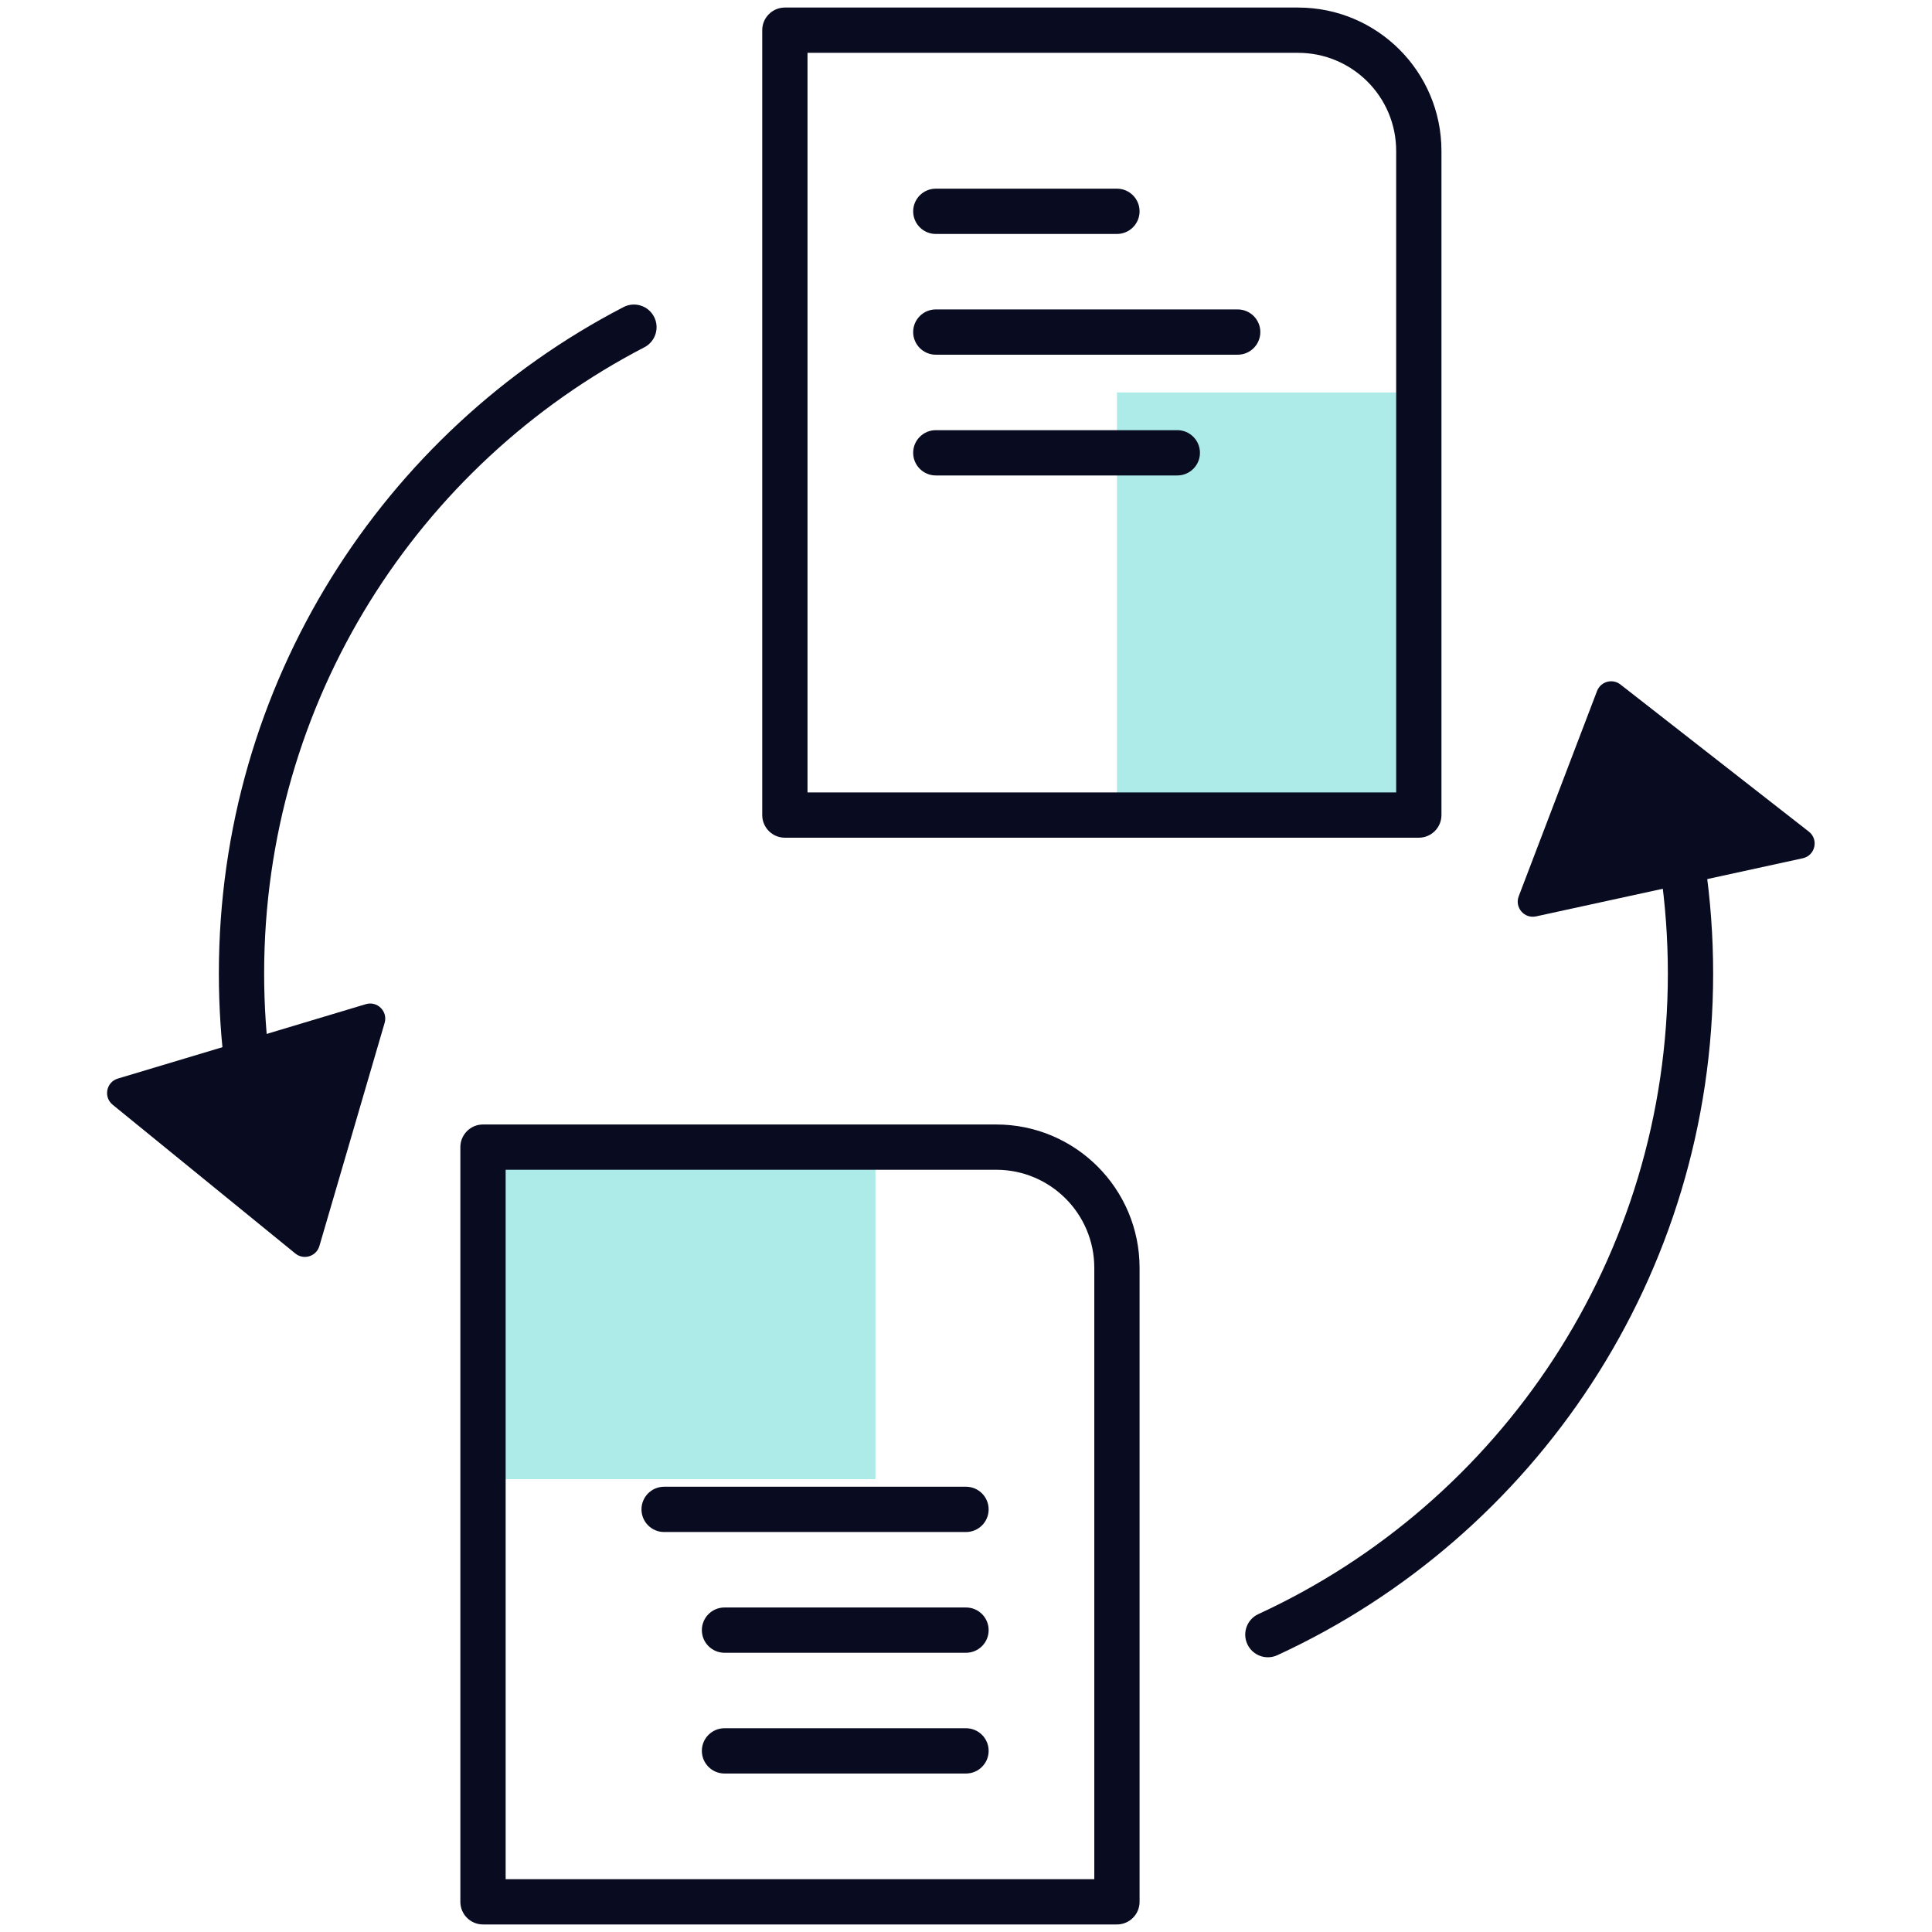
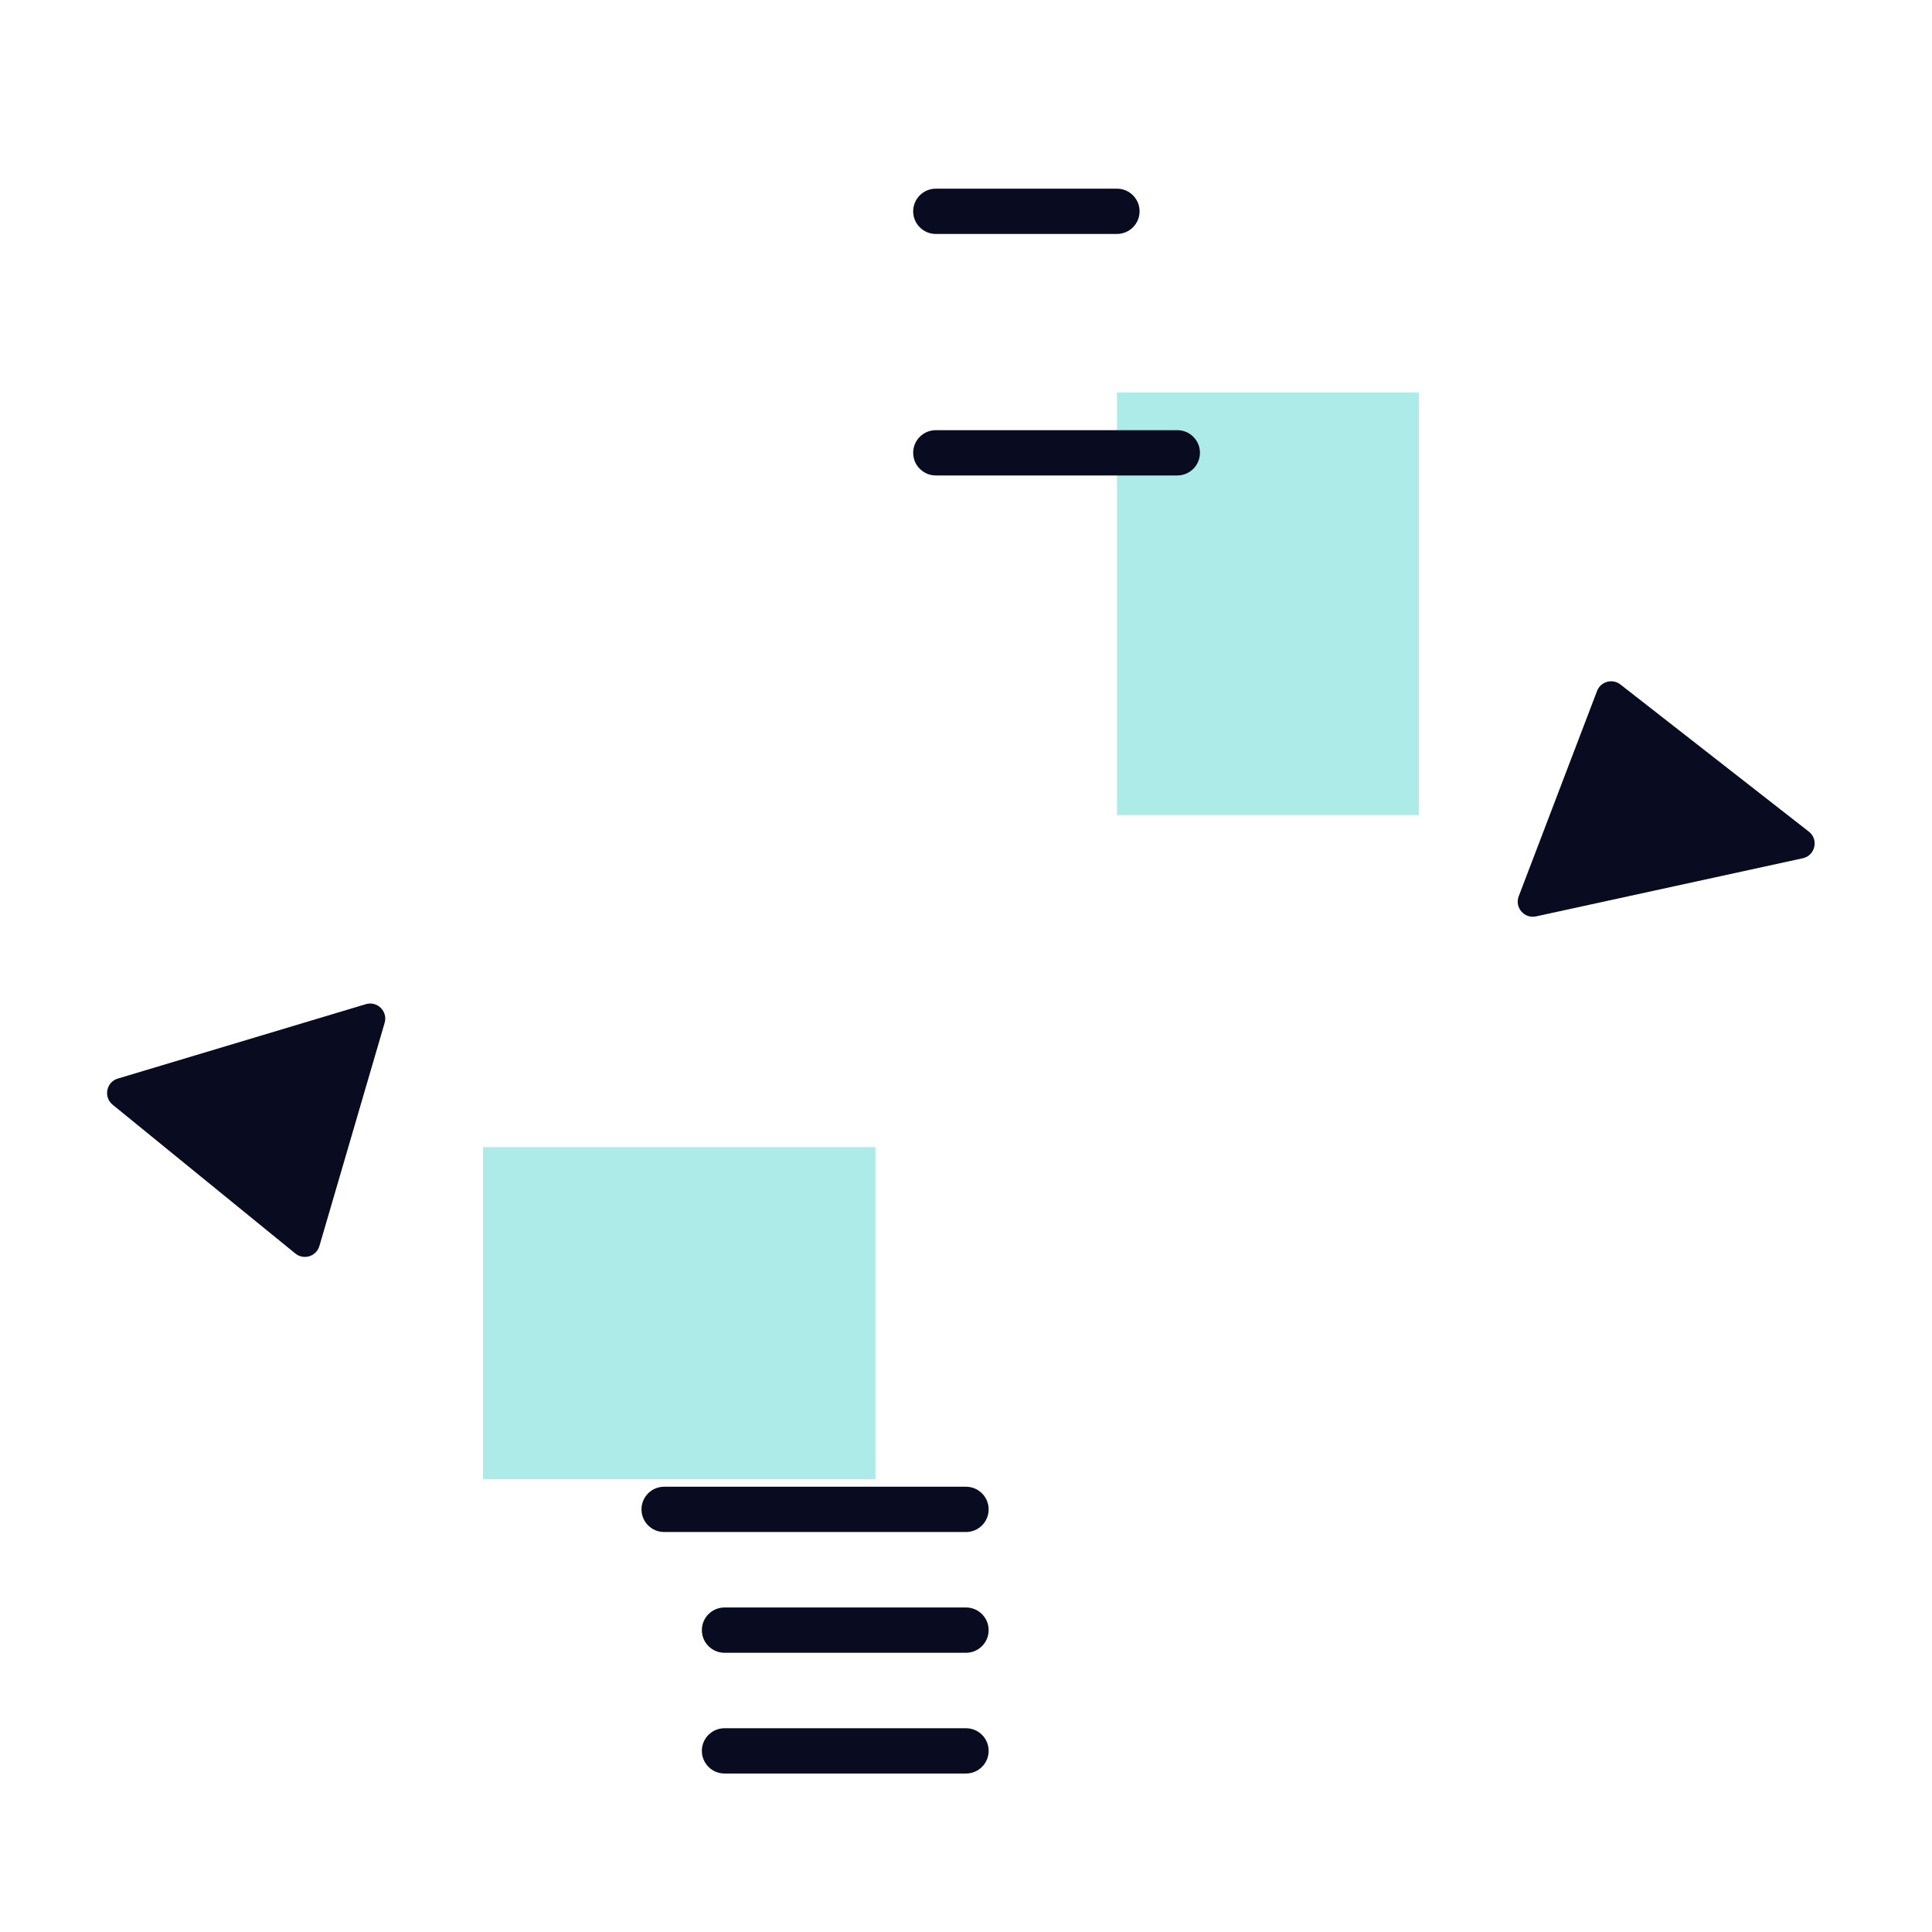
<svg xmlns="http://www.w3.org/2000/svg" width="128" height="128" viewBox="0 0 128 128" fill="none">
  <path opacity="0.4" d="M74 26H94V54H74V26Z" fill="#31CEC5" />
  <path opacity="0.4" d="M32 76H58V98H32V76Z" fill="#31CEC5" />
-   <path fill-rule="evenodd" clip-rule="evenodd" d="M95.5 10C95.5 4.753 91.247 0.5 86 0.5H52C51.172 0.5 50.5 1.172 50.5 2V54C50.5 54.828 51.172 55.5 52 55.5H94C94.828 55.5 95.5 54.828 95.5 54V10ZM86 3.5C89.59 3.5 92.5 6.41 92.5 10V52.5H53.5V3.5H86Z" fill="#090B21" />
-   <path fill-rule="evenodd" clip-rule="evenodd" d="M75.5 84C75.5 78.753 71.247 74.5 66 74.5H32C31.172 74.5 30.5 75.172 30.5 76V126C30.5 126.828 31.172 127.5 32 127.5H74C74.828 127.5 75.5 126.828 75.5 126V84ZM66 77.5C69.59 77.5 72.5 80.41 72.5 84V124.5H33.5V77.5H66Z" fill="#090B21" />
  <path fill-rule="evenodd" clip-rule="evenodd" d="M60.5 14C60.5 13.172 61.172 12.5 62 12.5H74C74.828 12.5 75.5 13.172 75.5 14C75.5 14.828 74.828 15.5 74 15.5H62C61.172 15.5 60.5 14.828 60.5 14Z" fill="#090B21" />
-   <path fill-rule="evenodd" clip-rule="evenodd" d="M60.5 22C60.5 21.172 61.172 20.5 62 20.5H82C82.828 20.5 83.5 21.172 83.5 22C83.5 22.828 82.828 23.5 82 23.5H62C61.172 23.5 60.5 22.828 60.5 22Z" fill="#090B21" />
  <path fill-rule="evenodd" clip-rule="evenodd" d="M42.5 100C42.5 99.172 43.172 98.5 44 98.5H64C64.828 98.5 65.5 99.172 65.5 100C65.5 100.828 64.828 101.5 64 101.5H44C43.172 101.5 42.5 100.828 42.5 100Z" fill="#090B21" />
  <path fill-rule="evenodd" clip-rule="evenodd" d="M60.5 30C60.5 29.172 61.172 28.5 62 28.5H78C78.828 28.5 79.5 29.172 79.5 30C79.5 30.828 78.828 31.5 78 31.5H62C61.172 31.5 60.5 30.828 60.5 30Z" fill="#090B21" />
  <path fill-rule="evenodd" clip-rule="evenodd" d="M46.5 108C46.5 107.172 47.172 106.5 48 106.5H64C64.828 106.5 65.5 107.172 65.5 108C65.5 108.828 64.828 109.5 64 109.5H48C47.172 109.5 46.5 108.828 46.5 108Z" fill="#090B21" />
  <path fill-rule="evenodd" clip-rule="evenodd" d="M46.5 116C46.5 115.172 47.172 114.5 48 114.5H64C64.828 114.5 65.5 115.172 65.5 116C65.5 116.828 64.828 117.5 64 117.5H48C47.172 117.5 46.5 116.828 46.5 116Z" fill="#090B21" />
  <path d="M24.236 66.529L7.807 71.458C7.038 71.689 6.841 72.685 7.463 73.191L19.568 83.049C20.123 83.5 20.959 83.24 21.16 82.554L25.483 67.768C25.706 67.006 24.996 66.301 24.236 66.529Z" fill="#090B21" />
-   <path fill-rule="evenodd" clip-rule="evenodd" d="M43.332 20.986C43.713 21.722 43.426 22.627 42.69 23.009C27.727 30.765 17.5 46.433 17.5 64.498C17.5 68.73 18.061 72.829 19.111 76.723C19.327 77.523 18.854 78.346 18.054 78.562C17.254 78.778 16.431 78.304 16.215 77.504C15.096 73.357 14.5 68.996 14.5 64.498C14.5 45.273 25.387 28.599 41.31 20.345C42.045 19.964 42.95 20.251 43.332 20.986ZM109.586 49.298C110.38 49.063 111.215 49.516 111.45 50.31C112.784 54.807 113.5 59.57 113.5 64.498C113.5 84.543 101.666 101.813 84.627 109.661C83.875 110.007 82.984 109.678 82.638 108.926C82.291 108.173 82.62 107.282 83.373 106.936C99.383 99.562 110.5 83.333 110.5 64.498C110.5 59.862 109.827 55.386 108.574 51.163C108.339 50.369 108.792 49.534 109.586 49.298Z" fill="#090B21" />
  <path d="M101.767 60.713L119.437 56.862C120.265 56.682 120.508 55.618 119.84 55.097L107.358 45.349C106.828 44.935 106.048 45.152 105.808 45.781L100.62 59.379C100.336 60.121 100.99 60.882 101.767 60.713Z" fill="#090B21" />
</svg>